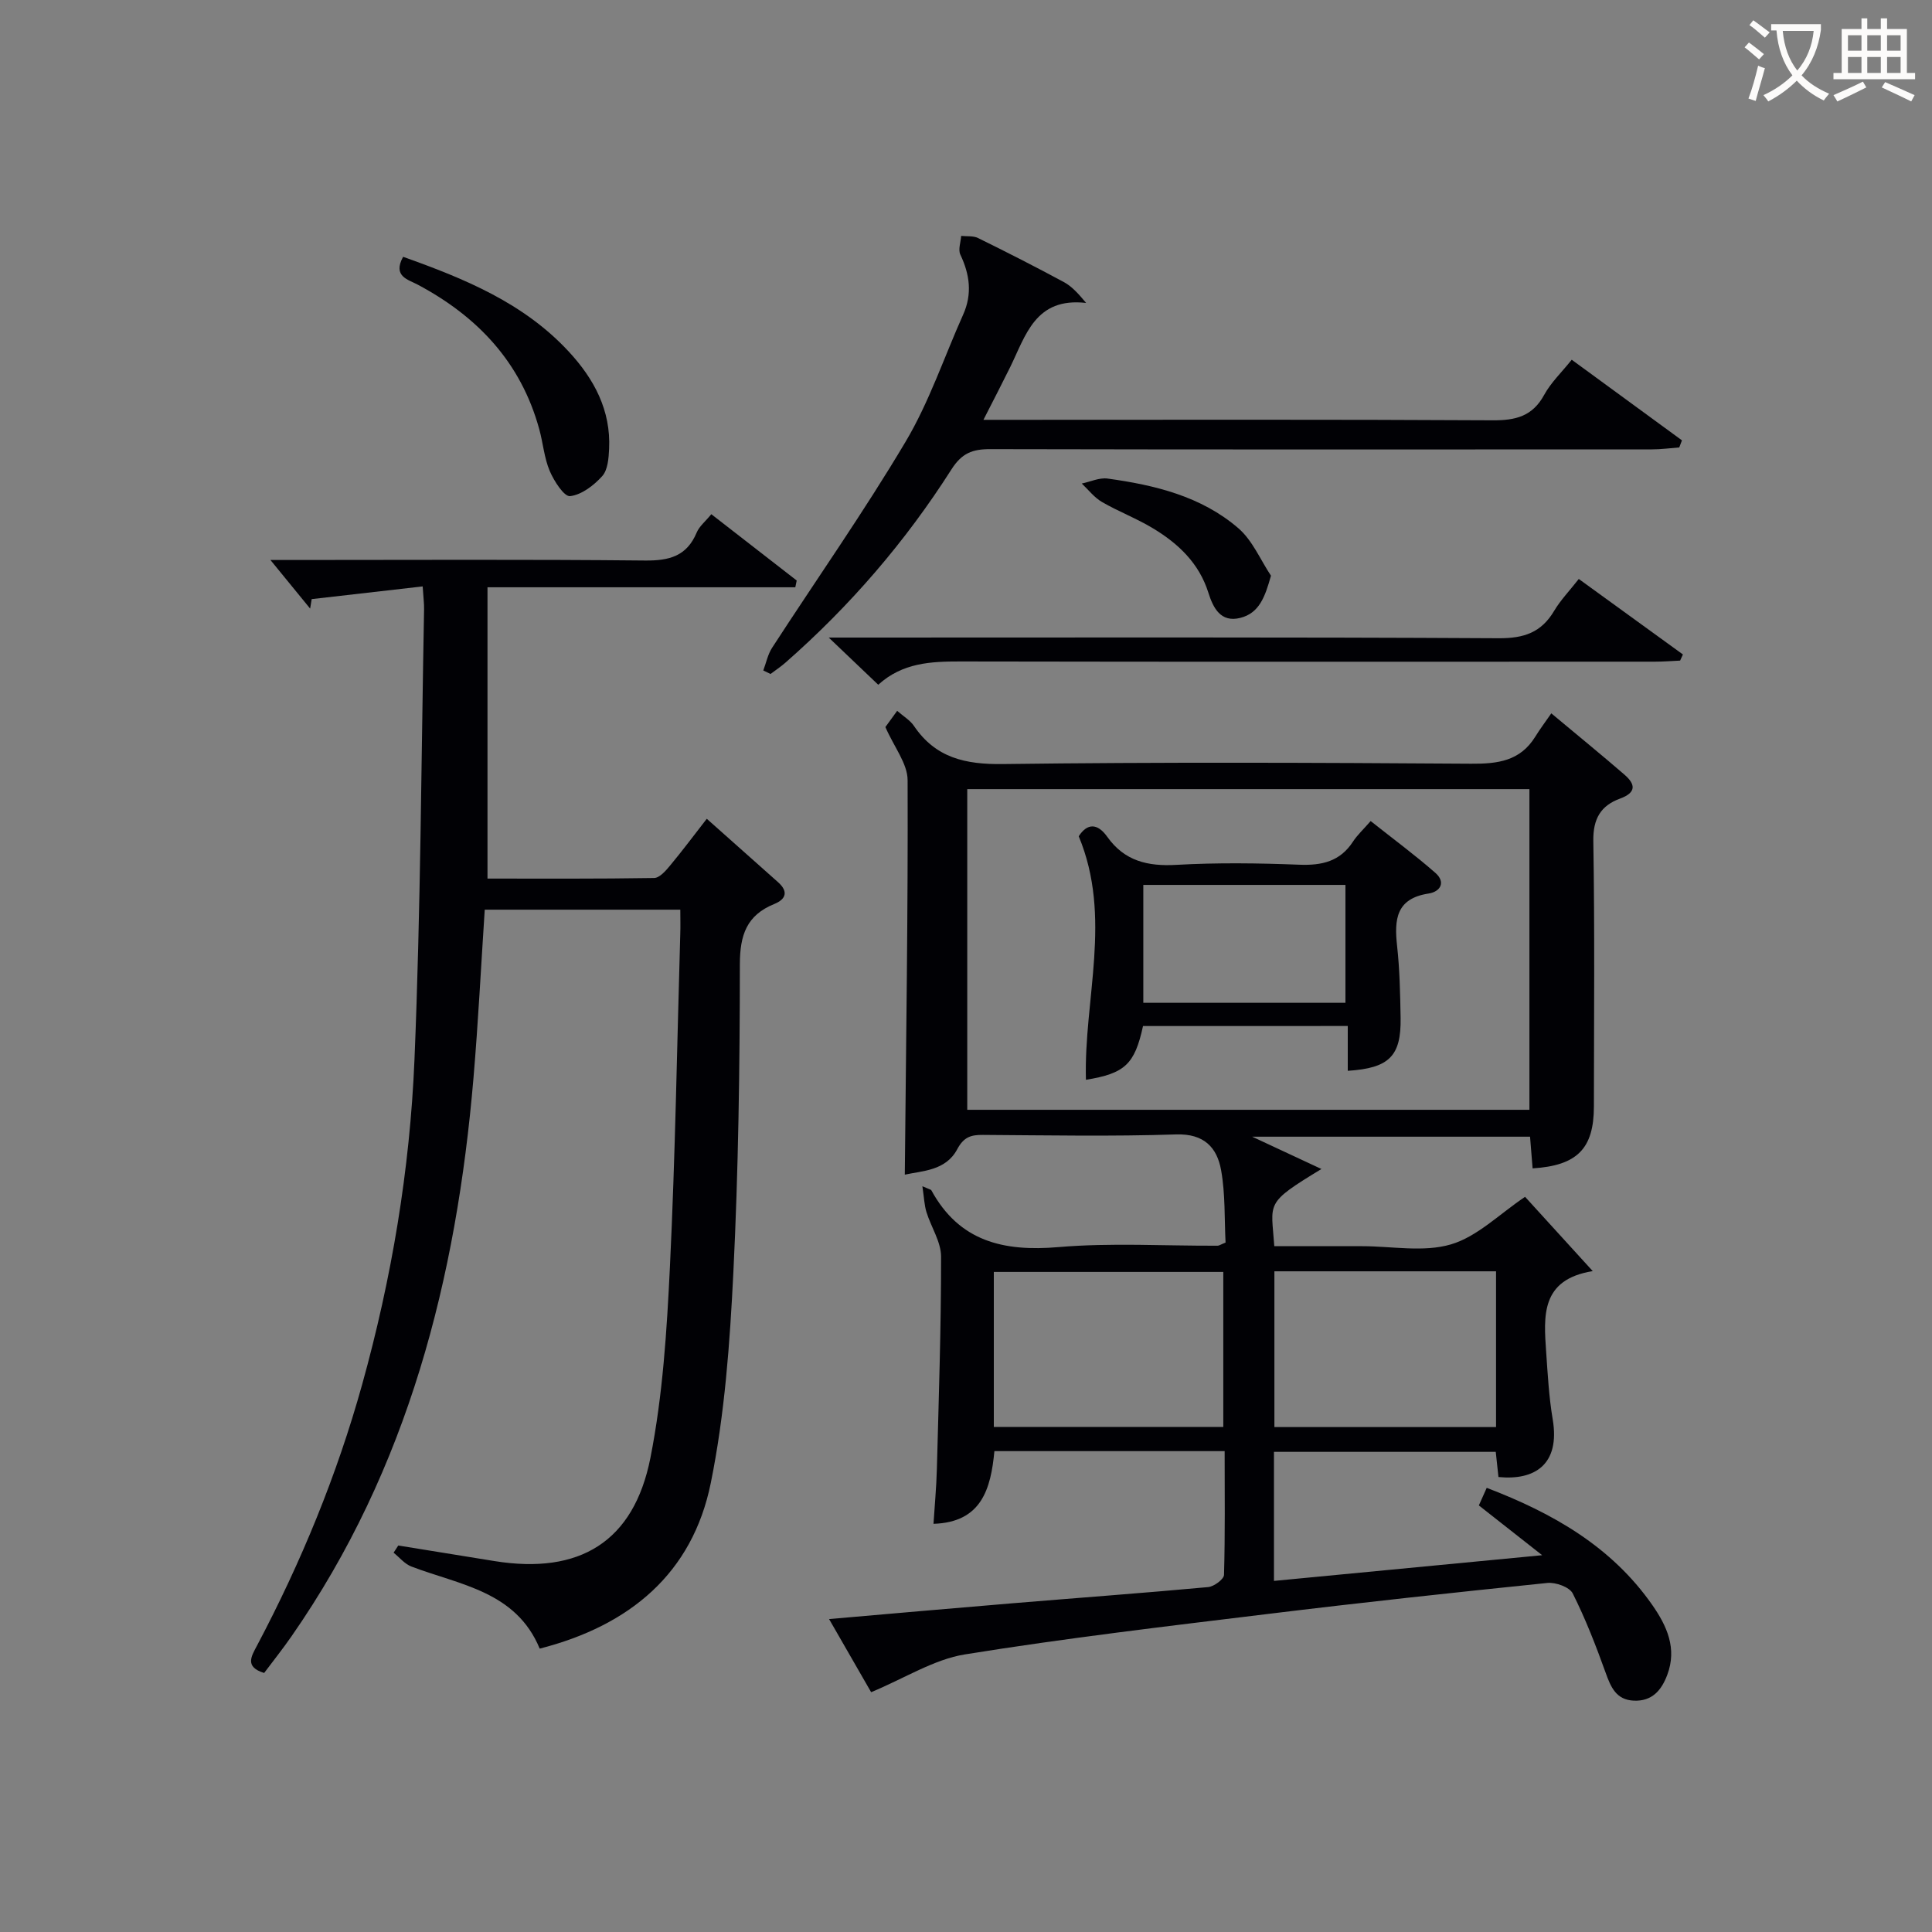
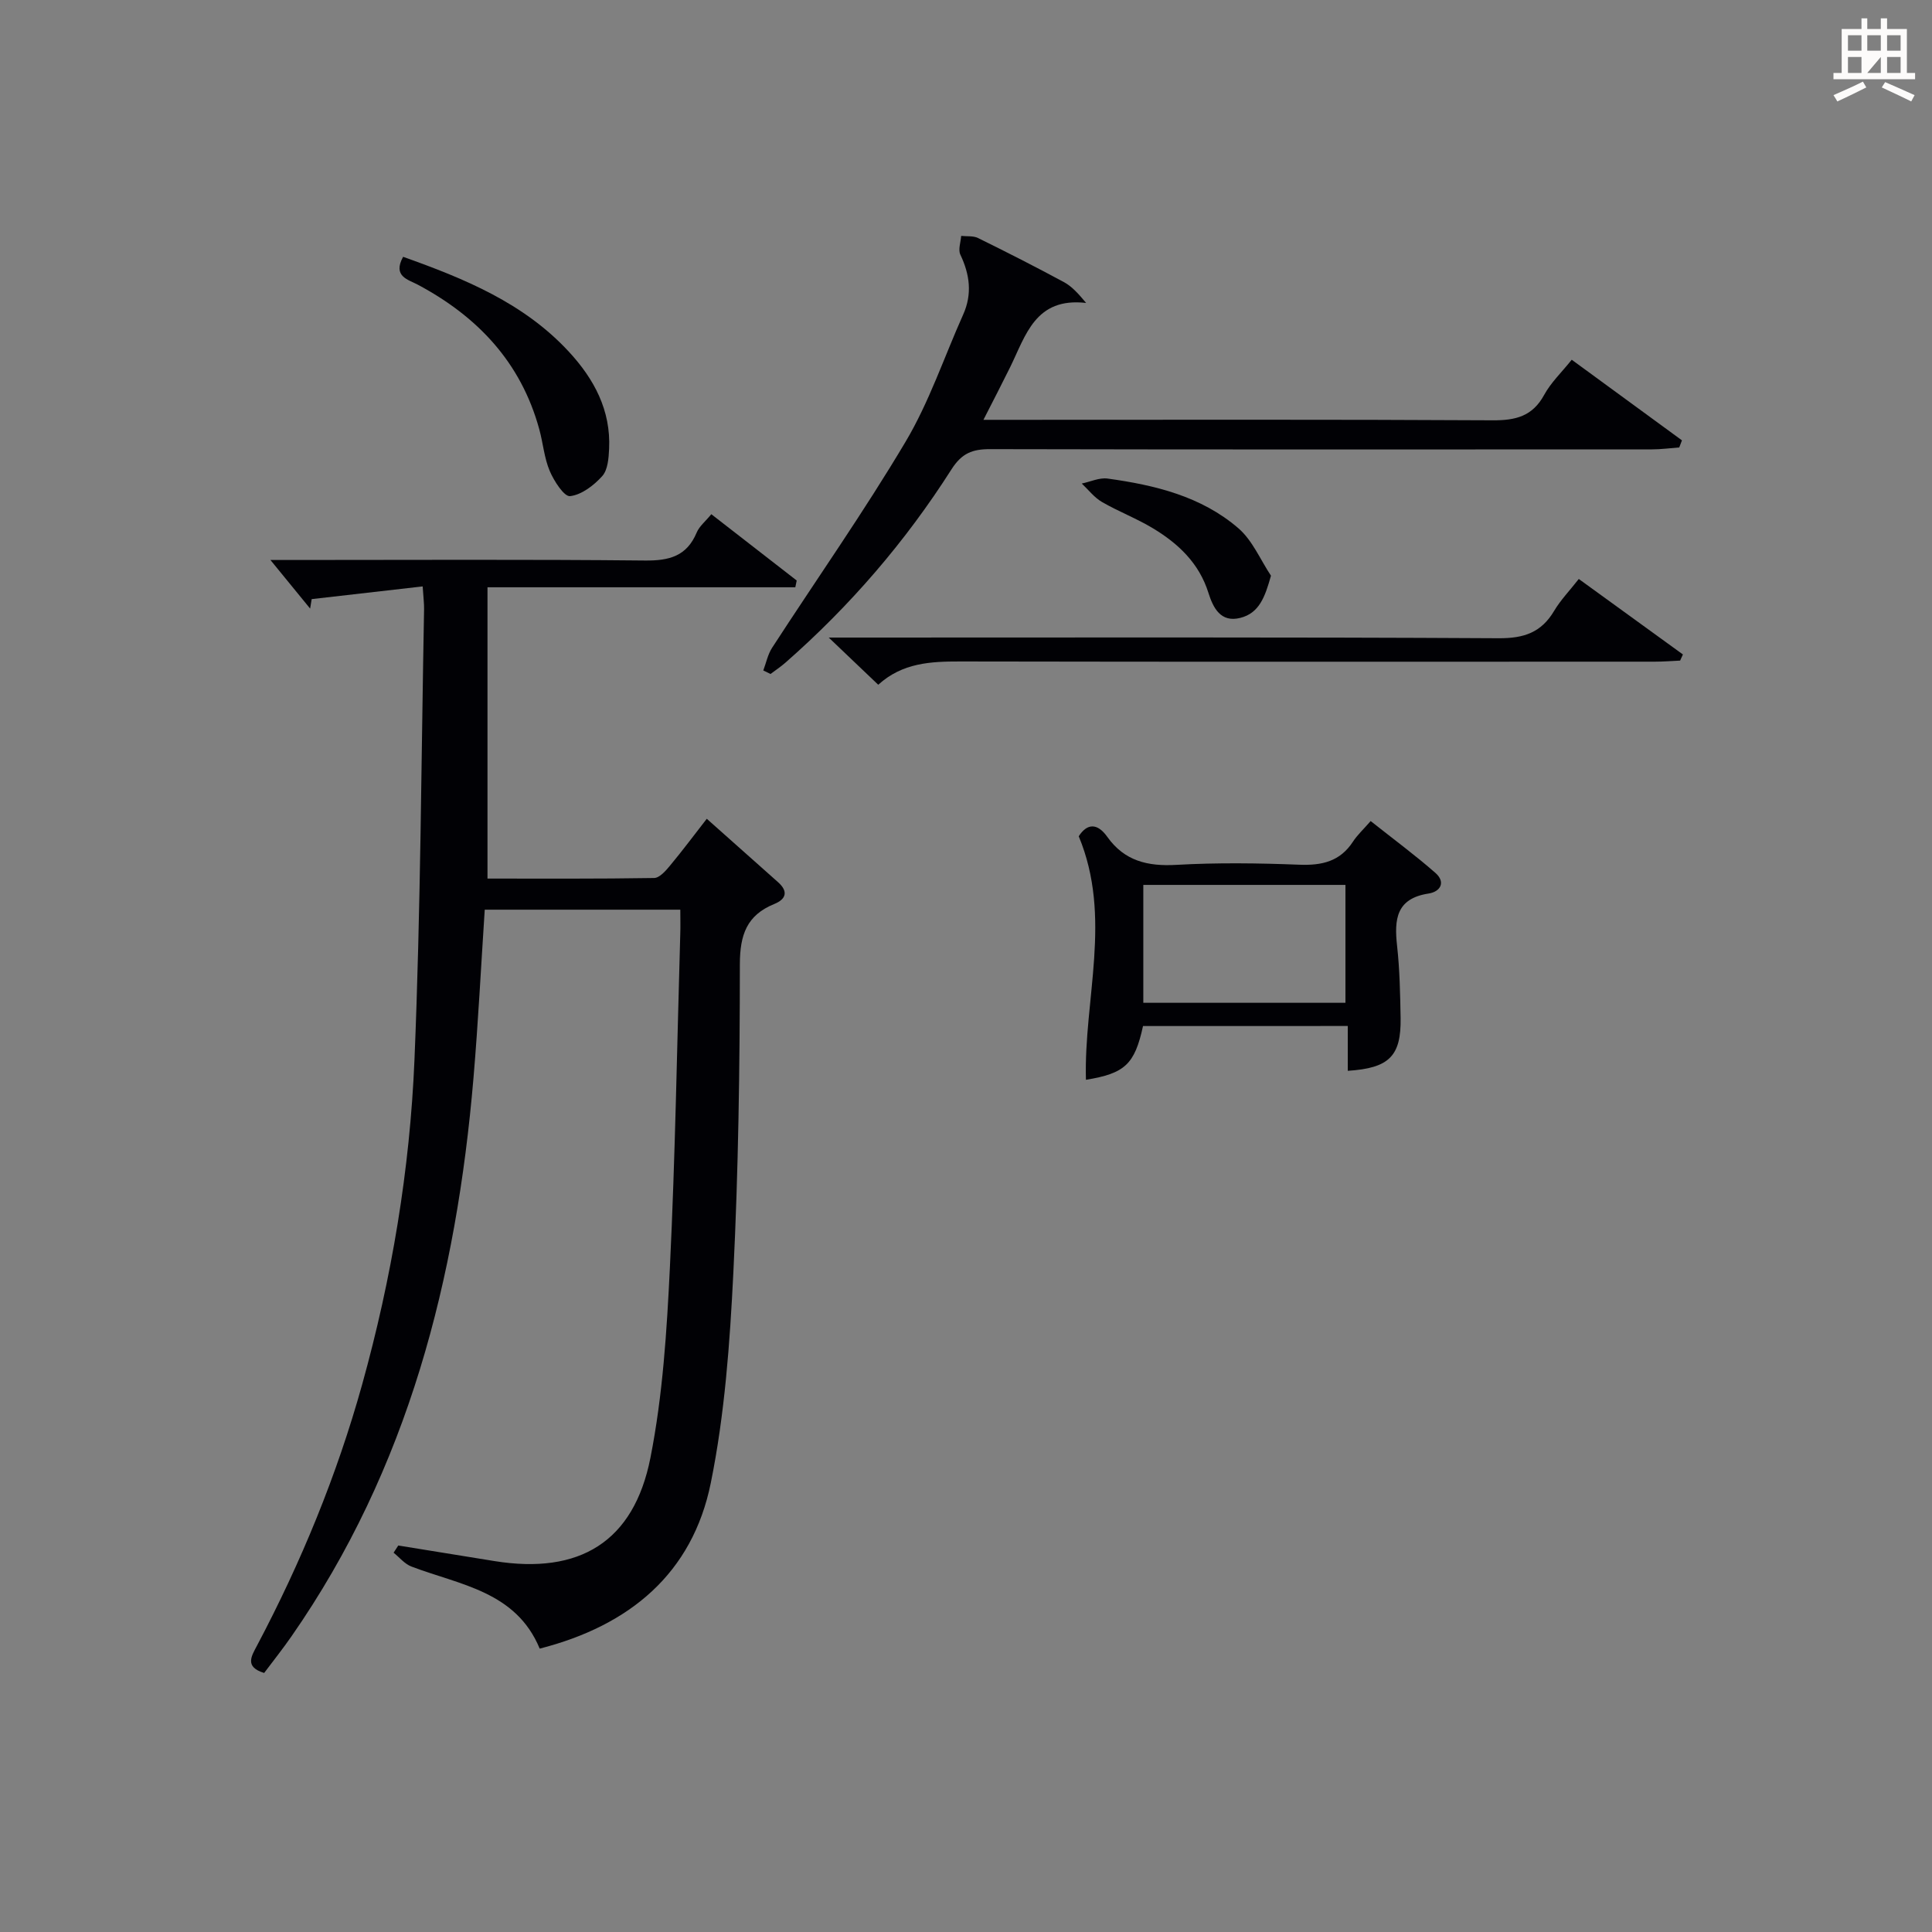
<svg xmlns="http://www.w3.org/2000/svg" enable-background="new 0 0 400 400" viewBox="0 0 400 400">
  <rect x="0" y="0" width="400" height="400" fill="#808080" stroke="none" />
  <g fill="#010105">
-     <path d="m253.55 300.44c-16.2 0-31.79 0-47.67 0-.74 7.81-2.65 14.74-12.61 15.05.23-3.66.6-7.52.7-11.39.39-14.64.88-29.28.87-43.91 0-3.08-2.07-6.13-3.03-9.25-.44-1.44-.49-2.99-.84-5.34 1.58.69 1.79.71 1.84.81 5.79 10.63 14.96 12.76 26.32 11.79 10.92-.93 21.98-.24 32.97-.29.3 0 .6-.23 1.64-.65-.25-4.81-.03-9.99-.92-14.97-.84-4.7-3.51-7.61-9.33-7.42-13.32.44-26.66.18-39.99.1-2.49-.02-3.97.43-5.33 2.99-2.37 4.45-7.23 4.44-10.84 5.24.26-27.52.68-54.6.58-81.68-.01-3.42-2.78-6.82-4.6-10.99.32-.44 1.26-1.74 2.44-3.36 1.35 1.18 2.69 1.96 3.47 3.12 4.47 6.61 10.62 8 18.39 7.9 32.32-.42 64.65-.29 96.98-.07 5.5.04 10.14-.55 13.26-5.58.96-1.56 2.07-3.03 3.33-4.85 5.77 4.82 10.51 8.68 15.13 12.68 2.33 2.01 2.52 3.72-.92 4.98-3.96 1.45-5.58 4.16-5.51 8.75.3 18.32.14 36.66.12 54.99-.01 8.71-3.44 12.23-12.69 12.81-.17-2.07-.34-4.15-.53-6.56-18.74 0-37.5 0-57.53 0 5.27 2.46 9.59 4.48 14.34 6.69-11.88 7.21-10.38 6.83-9.76 15.98h12.17 6c6.17 0 12.71 1.3 18.39-.37 5.47-1.61 10.05-6.29 15.36-9.85 4.28 4.7 8.82 9.68 14.01 15.38-10.84 1.74-10.15 9.35-9.64 16.79.32 4.64.58 9.32 1.35 13.89 1.58 9.39-3.75 12.7-11.23 11.95-.17-1.56-.34-3.18-.56-5.21-15.2 0-30.39 0-45.92 0v26.72c18.11-1.74 36.01-3.45 55.53-5.32-5.06-3.98-8.9-7-13.11-10.31.45-1.01 1.01-2.26 1.63-3.64 13.73 5.25 25.85 12.18 34.28 24.26 3.02 4.33 5.16 8.98 3.1 14.46-1.2 3.22-3.17 5.51-6.93 5.34-3.65-.16-4.76-2.79-5.84-5.81-2-5.56-4.15-11.11-6.8-16.38-.66-1.32-3.53-2.35-5.24-2.18-19.33 1.98-38.65 4.07-57.94 6.43-20.93 2.55-41.88 5.01-62.68 8.37-6.42 1.04-12.38 4.9-19.4 7.82-2.28-3.96-5.34-9.28-8.71-15.14 13.06-1.13 25.4-2.23 37.75-3.25 13.58-1.13 27.16-2.12 40.73-3.37 1.21-.11 3.26-1.62 3.29-2.53.24-8.46.13-16.92.13-25.62zm63.1-70.67c0-22.41 0-44.45 0-66.39-39.05 0-77.75 0-116.39 0v66.39zm-110.89 65.66h47.51c0-10.96 0-21.52 0-32.09-16.03 0-31.72 0-47.51 0zm103.98-32.22c-15.53 0-30.62 0-45.89 0v32.25h45.89c0-10.8 0-21.25 0-32.25z" />
    <path d="m140.85 188.34c-13.69 0-26.93 0-40.49 0-.77 11.72-1.35 23.3-2.33 34.84-3.52 41.46-13.5 80.85-37.67 115.59-1.79 2.58-3.75 5.04-5.67 7.6-4.1-1.26-2.64-3.47-1.45-5.72 9.12-17.25 16.5-35.19 21.74-54.01 6.12-22.01 9.88-44.47 10.83-67.2 1.29-31.08 1.4-62.21 1.99-93.32.02-1.13-.13-2.27-.29-4.71-7.88.9-15.43 1.76-22.98 2.63-.11.65-.22 1.31-.32 1.96-2.7-3.31-5.41-6.62-8.22-10.06h4.59c24.32 0 48.65-.14 72.97.11 5.02.05 8.64-.9 10.69-5.79.54-1.3 1.81-2.3 3.03-3.8 6.03 4.68 11.85 9.2 17.68 13.73-.1.47-.19.93-.29 1.4-21.05 0-42.1 0-63.73 0v60.31c11.32 0 22.91.07 34.5-.12 1.14-.02 2.43-1.52 3.33-2.61 2.54-3.05 4.92-6.25 7.57-9.65 5.11 4.55 9.94 8.84 14.76 13.13 2.16 1.92 1.66 3.52-.78 4.51-5.71 2.32-7.12 6.4-7.13 12.48-.01 21.3-.3 42.62-1.35 63.89-.72 14.56-1.78 29.27-4.67 43.51-3.8 18.71-16.76 29.52-35.42 34.29-4.92-11.88-16.52-13.17-26.57-17-1.39-.53-2.46-1.88-3.68-2.86.32-.5.65-1 .97-1.49 6.65 1.08 13.3 2.16 19.95 3.23 17.54 2.81 28.8-3.94 32.25-21.37 2.56-12.95 3.4-26.33 4.04-39.56 1.11-22.92 1.47-45.88 2.14-68.82.06-1.62.01-3.24.01-5.12z" />
    <path d="m158.03 138.81c.6-1.58.93-3.32 1.83-4.7 9.22-14.22 18.99-28.11 27.64-42.67 4.89-8.22 7.97-17.51 11.91-26.3 1.91-4.26 1.38-8.3-.58-12.42-.49-1.04.08-2.58.17-3.88 1.17.13 2.5-.05 3.49.44 5.98 2.94 11.91 5.96 17.77 9.12 1.63.88 2.96 2.34 4.61 4.32-10.54-1.21-12.5 6.74-15.73 13.3-1.67 3.39-3.41 6.74-5.53 10.9h5.92c33.16 0 66.32-.09 99.49.1 4.75.03 8.25-.81 10.67-5.24 1.4-2.57 3.63-4.69 5.72-7.3 7.78 5.69 15.3 11.19 22.82 16.69-.19.49-.37.98-.56 1.47-1.89.14-3.79.4-5.68.4-45.66.02-91.32.05-136.98-.05-3.65-.01-5.87.81-8.02 4.19-9.52 14.96-21.03 28.31-34.38 40.02-.97.85-2.05 1.56-3.08 2.34-.5-.24-1-.48-1.5-.73z" />
    <path d="m326.87 119.87c7.34 5.32 14.45 10.47 21.56 15.63-.19.42-.39.84-.58 1.27-1.74.08-3.48.22-5.21.22-47.94.01-95.88.05-143.82-.04-6.11-.01-11.97.26-16.99 4.82-3.19-3.03-6.16-5.87-10.25-9.77h6.38c44.11 0 88.22-.11 132.33.14 5.24.03 8.82-1.19 11.48-5.67 1.33-2.24 3.2-4.17 5.1-6.6z" />
    <path d="m83.46 53.17c12.73 4.53 24.98 9.55 34.31 19.64 5.23 5.65 8.72 12.14 8.34 20.12-.09 1.94-.27 4.36-1.43 5.65-1.73 1.92-4.27 3.87-6.65 4.14-1.23.14-3.33-3.13-4.21-5.2-1.15-2.7-1.38-5.78-2.17-8.65-3.79-13.84-12.75-23.33-25.19-29.95-1.91-1.03-5.24-1.68-3-5.75z" />
    <path d="m263.14 119.19c-1.24 4.44-2.44 7.75-6.36 8.74-4.05 1.02-5.61-2.07-6.6-5.22-1.92-6.1-6.21-10.15-11.42-13.3-3.4-2.06-7.17-3.49-10.61-5.48-1.59-.92-2.8-2.52-4.18-3.82 1.79-.37 3.64-1.26 5.34-1.03 9.79 1.35 19.4 3.67 27.06 10.27 2.93 2.51 4.56 6.52 6.77 9.84z" />
    <path d="m236.65 212.43c-1.73 7.93-3.74 9.81-11.82 11.13-.46-16.7 5.5-33.62-1.49-50.42 1.73-2.68 3.84-2.8 5.92.13 3.56 5 8.37 6.13 14.3 5.79 8.47-.48 16.99-.36 25.47-.03 4.68.18 8.42-.68 11.09-4.78.9-1.38 2.15-2.52 3.66-4.26 4.71 3.74 9.22 7.06 13.41 10.74 2.18 1.92 1.04 3.89-1.43 4.27-6.72 1.03-7.11 5.38-6.51 10.82.55 4.94.64 9.94.73 14.92.13 7.92-2.36 10.41-10.94 10.96 0-2.98 0-5.95 0-9.28-14.19.01-28.1.01-42.39.01zm.06-29.22v24.41h41.85c0-8.35 0-16.37 0-24.41-14.05 0-27.68 0-41.85 0z" />
  </g>
-   <path d="m362.1 8.8c1.1.8 2.1 1.6 3.1 2.4l-1 1.1c-1.3-1.1-2.3-2-3-2.5zm1.9 4.8c.5.2.9.4 1.4.5-.6 2.3-1.3 4.5-1.9 6.8l-1.5-.5c.8-2.1 1.4-4.3 2-6.8zm-1-9.4c1.3.9 2.4 1.8 3.4 2.5l-1 1.1c-1.4-1.2-2.4-2.1-3.2-2.6zm3.7 2.2v-1.4h10.3v1.2c-.5 3.6-1.8 6.8-4 9.4 1.5 1.6 3.4 2.8 5.7 3.8-.3.4-.7.8-1.1 1.4-2.3-1.1-4.1-2.5-5.6-4.1-1.6 1.6-3.6 3.1-5.9 4.3-.3-.5-.7-.9-1-1.3 2.4-1.1 4.4-2.5 6-4.1-1.9-2.5-3-5.6-3.3-9.3h-1.1zm8.8 0h-6.4c.3 3.3 1.3 6 3 8.2 2-2.3 3.1-5.1 3.4-8.2z" fill="#fcfbfa" />
-   <path d="m385.3 3.8h1.3v2.2h2.8v-2.2h1.3v2.2h4.1v9.1h1.7v1.3h-16.9v-1.3h1.7v-9.1h4.1v-2.2zm.4 13.1.7 1.2c-1.8.9-3.8 1.9-6 2.9-.2-.4-.5-.8-.8-1.3 2.3-1 4.3-1.9 6.1-2.8zm-3.1-6.4h2.8v-3.2h-2.8zm0 4.6h2.8v-3.3h-2.8zm4-4.6h2.8v-3.2h-2.8zm0 4.6h2.8v-3.3h-2.8zm3.7 1.9c2.1.9 4.1 1.8 6.1 2.7l-.7 1.3c-2.2-1.1-4.2-2-6.1-2.9zm3.2-9.7h-2.8v3.2h2.8zm-2.8 7.8h2.8v-3.3h-2.8z" fill="#fcfbfa" />
+   <path d="m385.3 3.8h1.3v2.2h2.8v-2.2h1.3v2.2h4.1v9.1h1.7v1.3h-16.9v-1.3h1.7v-9.1h4.1v-2.2zm.4 13.1.7 1.2c-1.8.9-3.8 1.9-6 2.9-.2-.4-.5-.8-.8-1.3 2.3-1 4.3-1.9 6.1-2.8zm-3.1-6.4h2.8v-3.2h-2.8zm0 4.6h2.8v-3.3h-2.8zm4-4.6h2.8v-3.2h-2.8zm0 4.6h2.8v-3.3zm3.7 1.9c2.1.9 4.1 1.8 6.1 2.7l-.7 1.3c-2.2-1.1-4.2-2-6.1-2.9zm3.2-9.7h-2.8v3.2h2.8zm-2.8 7.8h2.8v-3.3h-2.8z" fill="#fcfbfa" />
</svg>